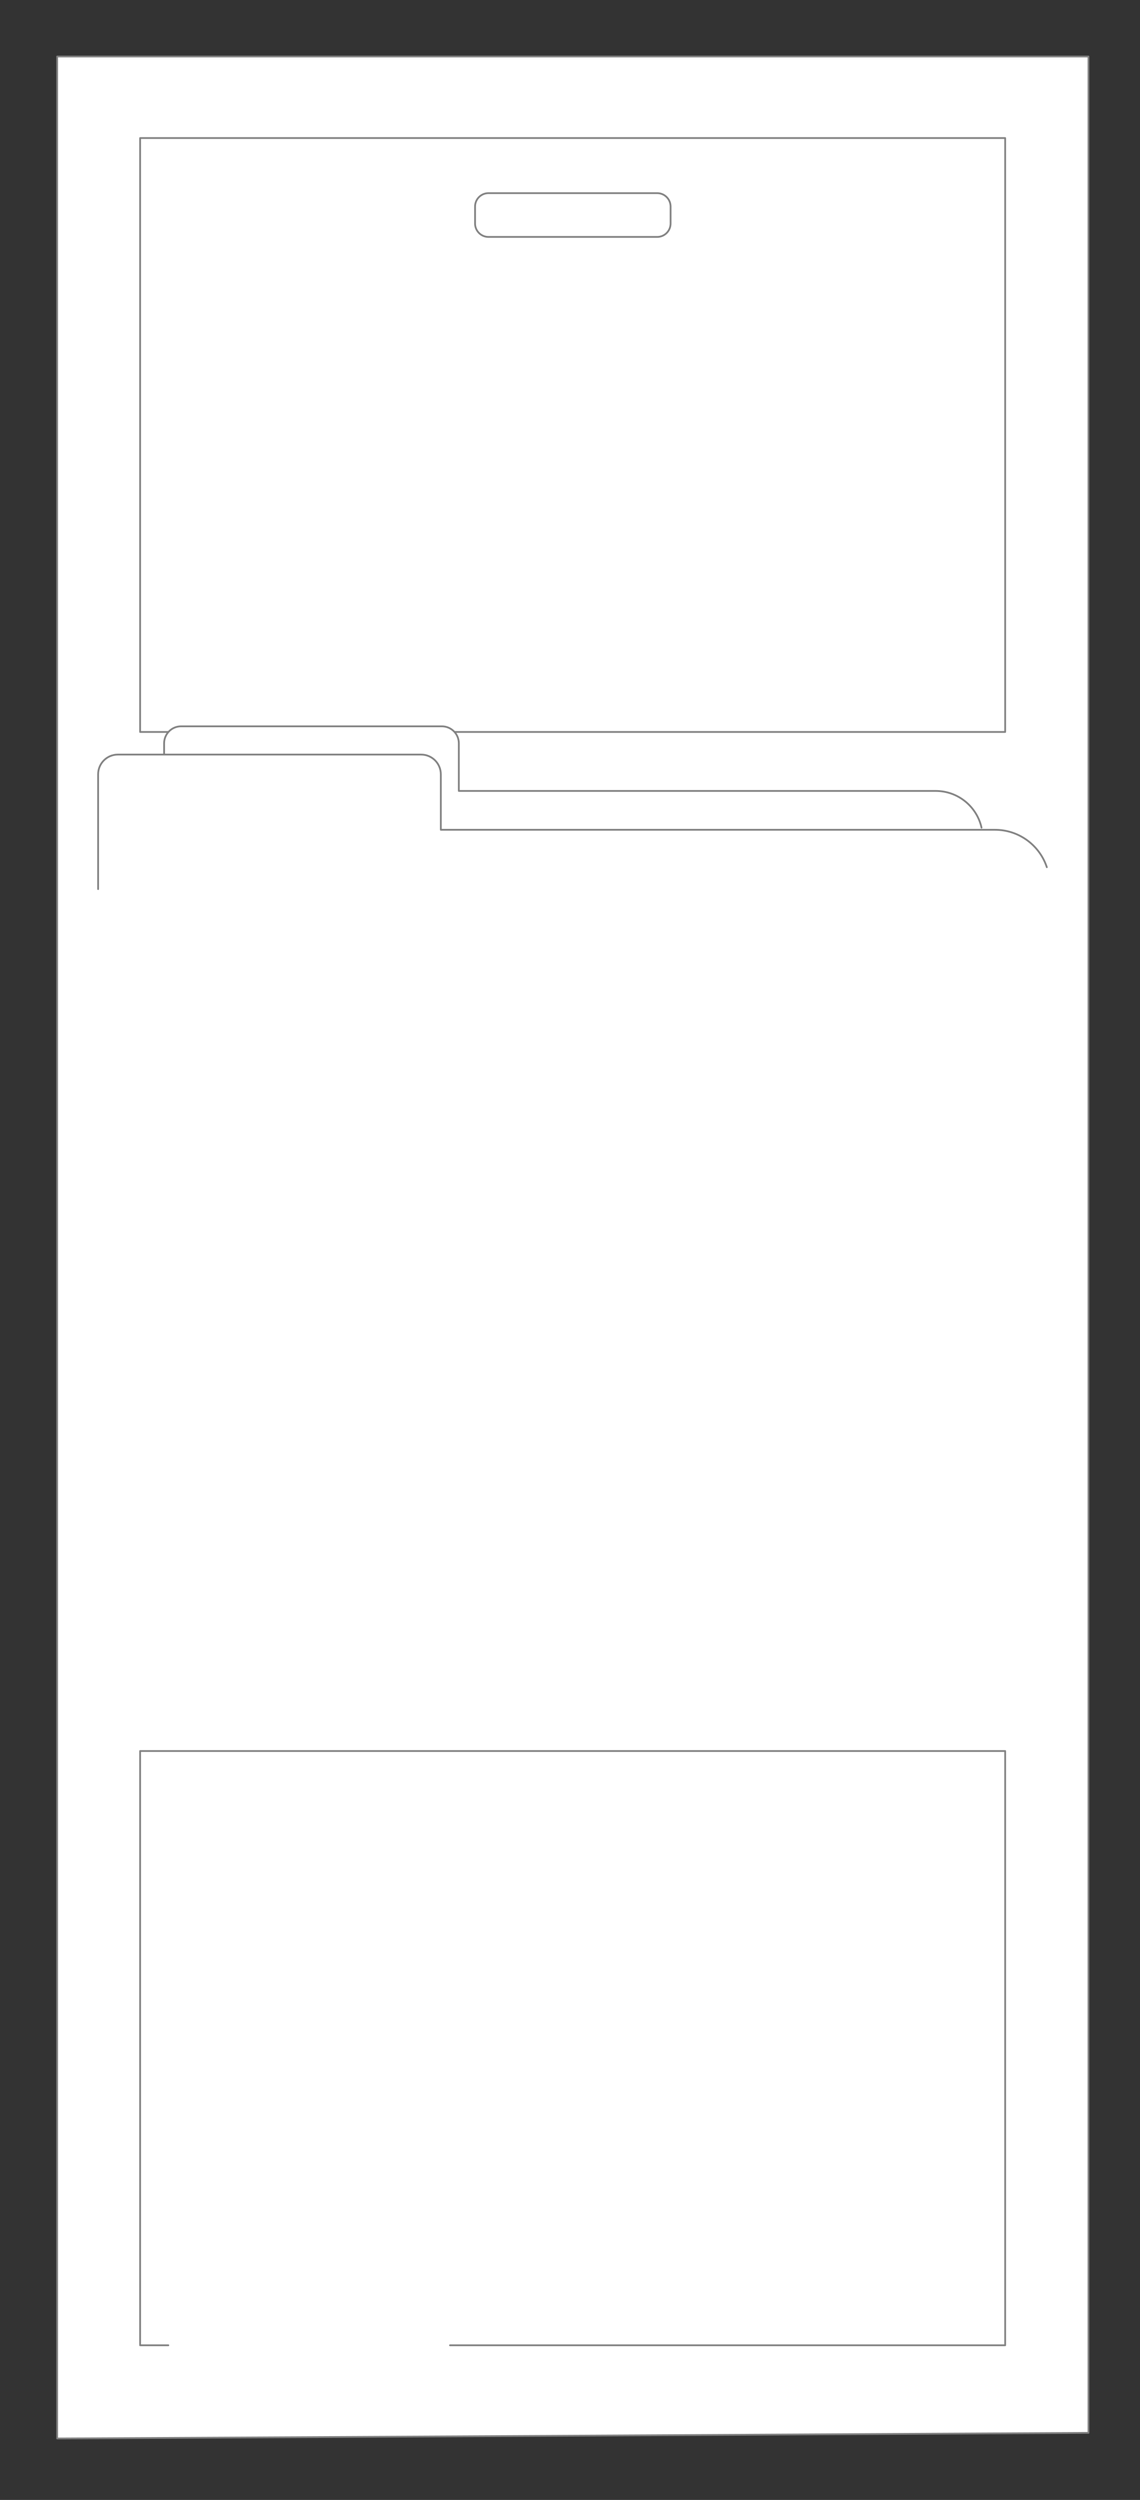
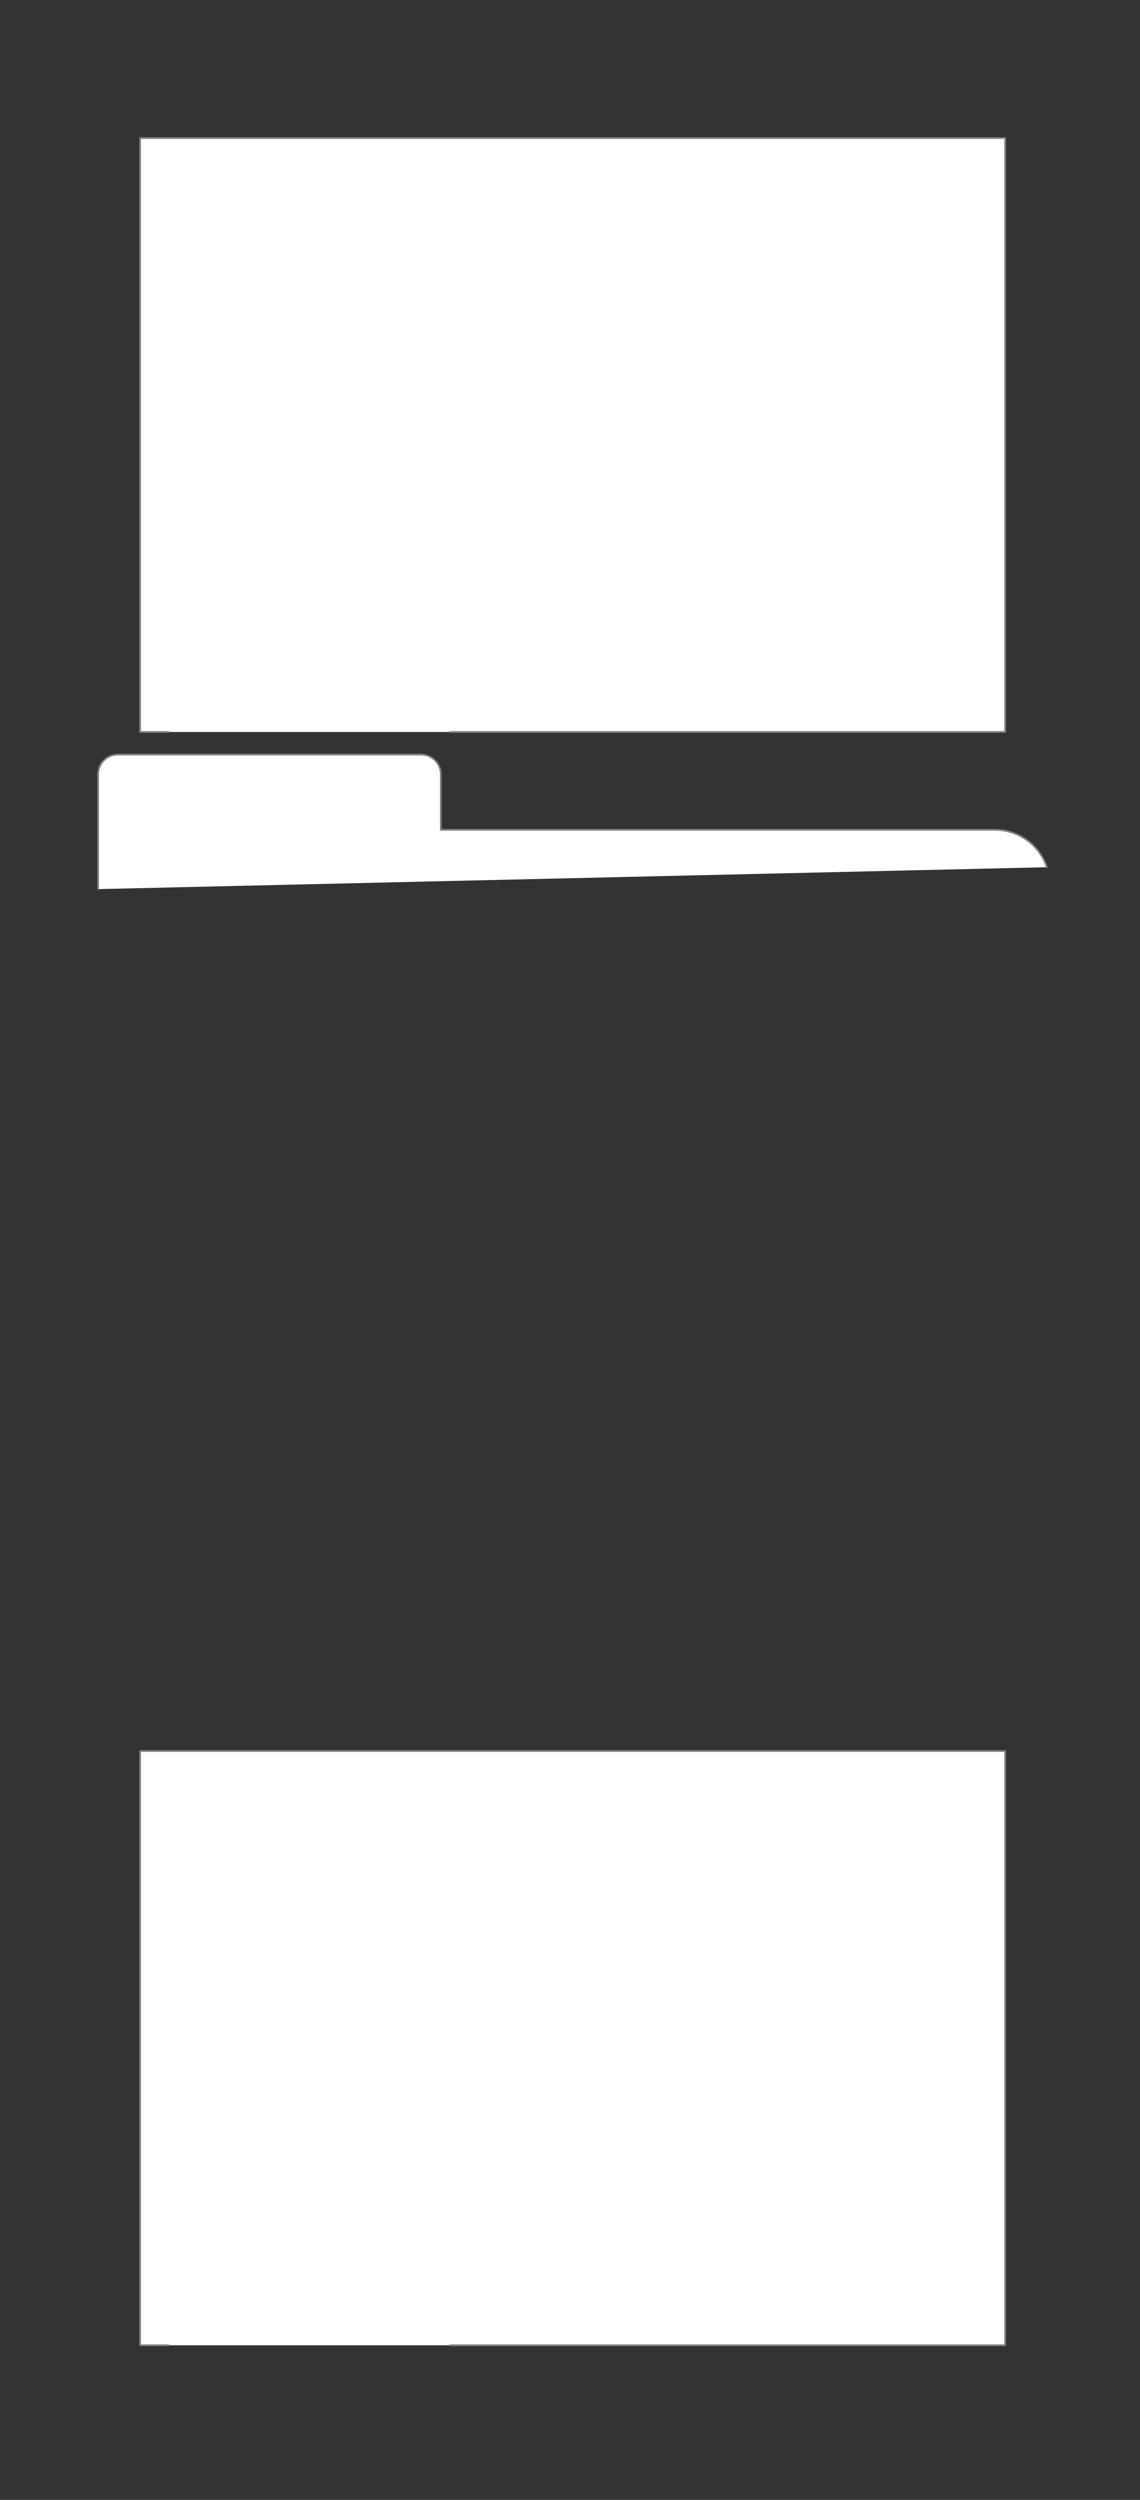
<svg xmlns="http://www.w3.org/2000/svg" version="1.1" id="Layer_1" x="0px" y="0px" viewBox="0 0 323 708" style="enable-background:new 0 0 323 708;" xml:space="preserve">
  <rect x="0" y="0" width="323" height="708" fill="#333333" stroke="none" />
  <style type="text/css">
	.st0{fill:#FFFFFF;stroke:#808080;stroke-width:0.5;stroke-linecap:round;stroke-linejoin:round;stroke-miterlimit:10;}
</style>
-   <polygon class="st0" points="16.2,690.6 16.2,16 308.4,16 308.4,689 " />
  <polyline class="st0" points="47.7,207.3 39.7,207.3 39.7,39.1 284.8,39.1 284.8,207.3 127.5,207.3 " />
-   <path class="st0" d="M46.5,245.7v-35.2c0-2.6,2.1-4.8,4.8-4.8h73.9c2.6,0,4.8,2.1,4.8,4.8V224h135.1c6.4,0,11.7,4.5,13,10.4" />
-   <path class="st0" d="M186.2,67.1h-47.8c-2.1,0-3.8-1.7-3.8-3.8v-4.8c0-2.1,1.7-3.8,3.8-3.8h47.8c2.1,0,3.8,1.7,3.8,3.8v4.8  C190,65.4,188.3,67.1,186.2,67.1z" />
  <polyline class="st0" points="47.7,664.2 39.7,664.2 39.7,495.9 284.8,495.9 284.8,664.2 127.5,664.2 " />
  <path class="st0" d="M27.8,251.8v-32.5c0-3.1,2.5-5.6,5.6-5.6h85.9c3.1,0,5.6,2.5,5.6,5.6V235h157c6.9,0,12.7,4.5,14.7,10.6" />
</svg>